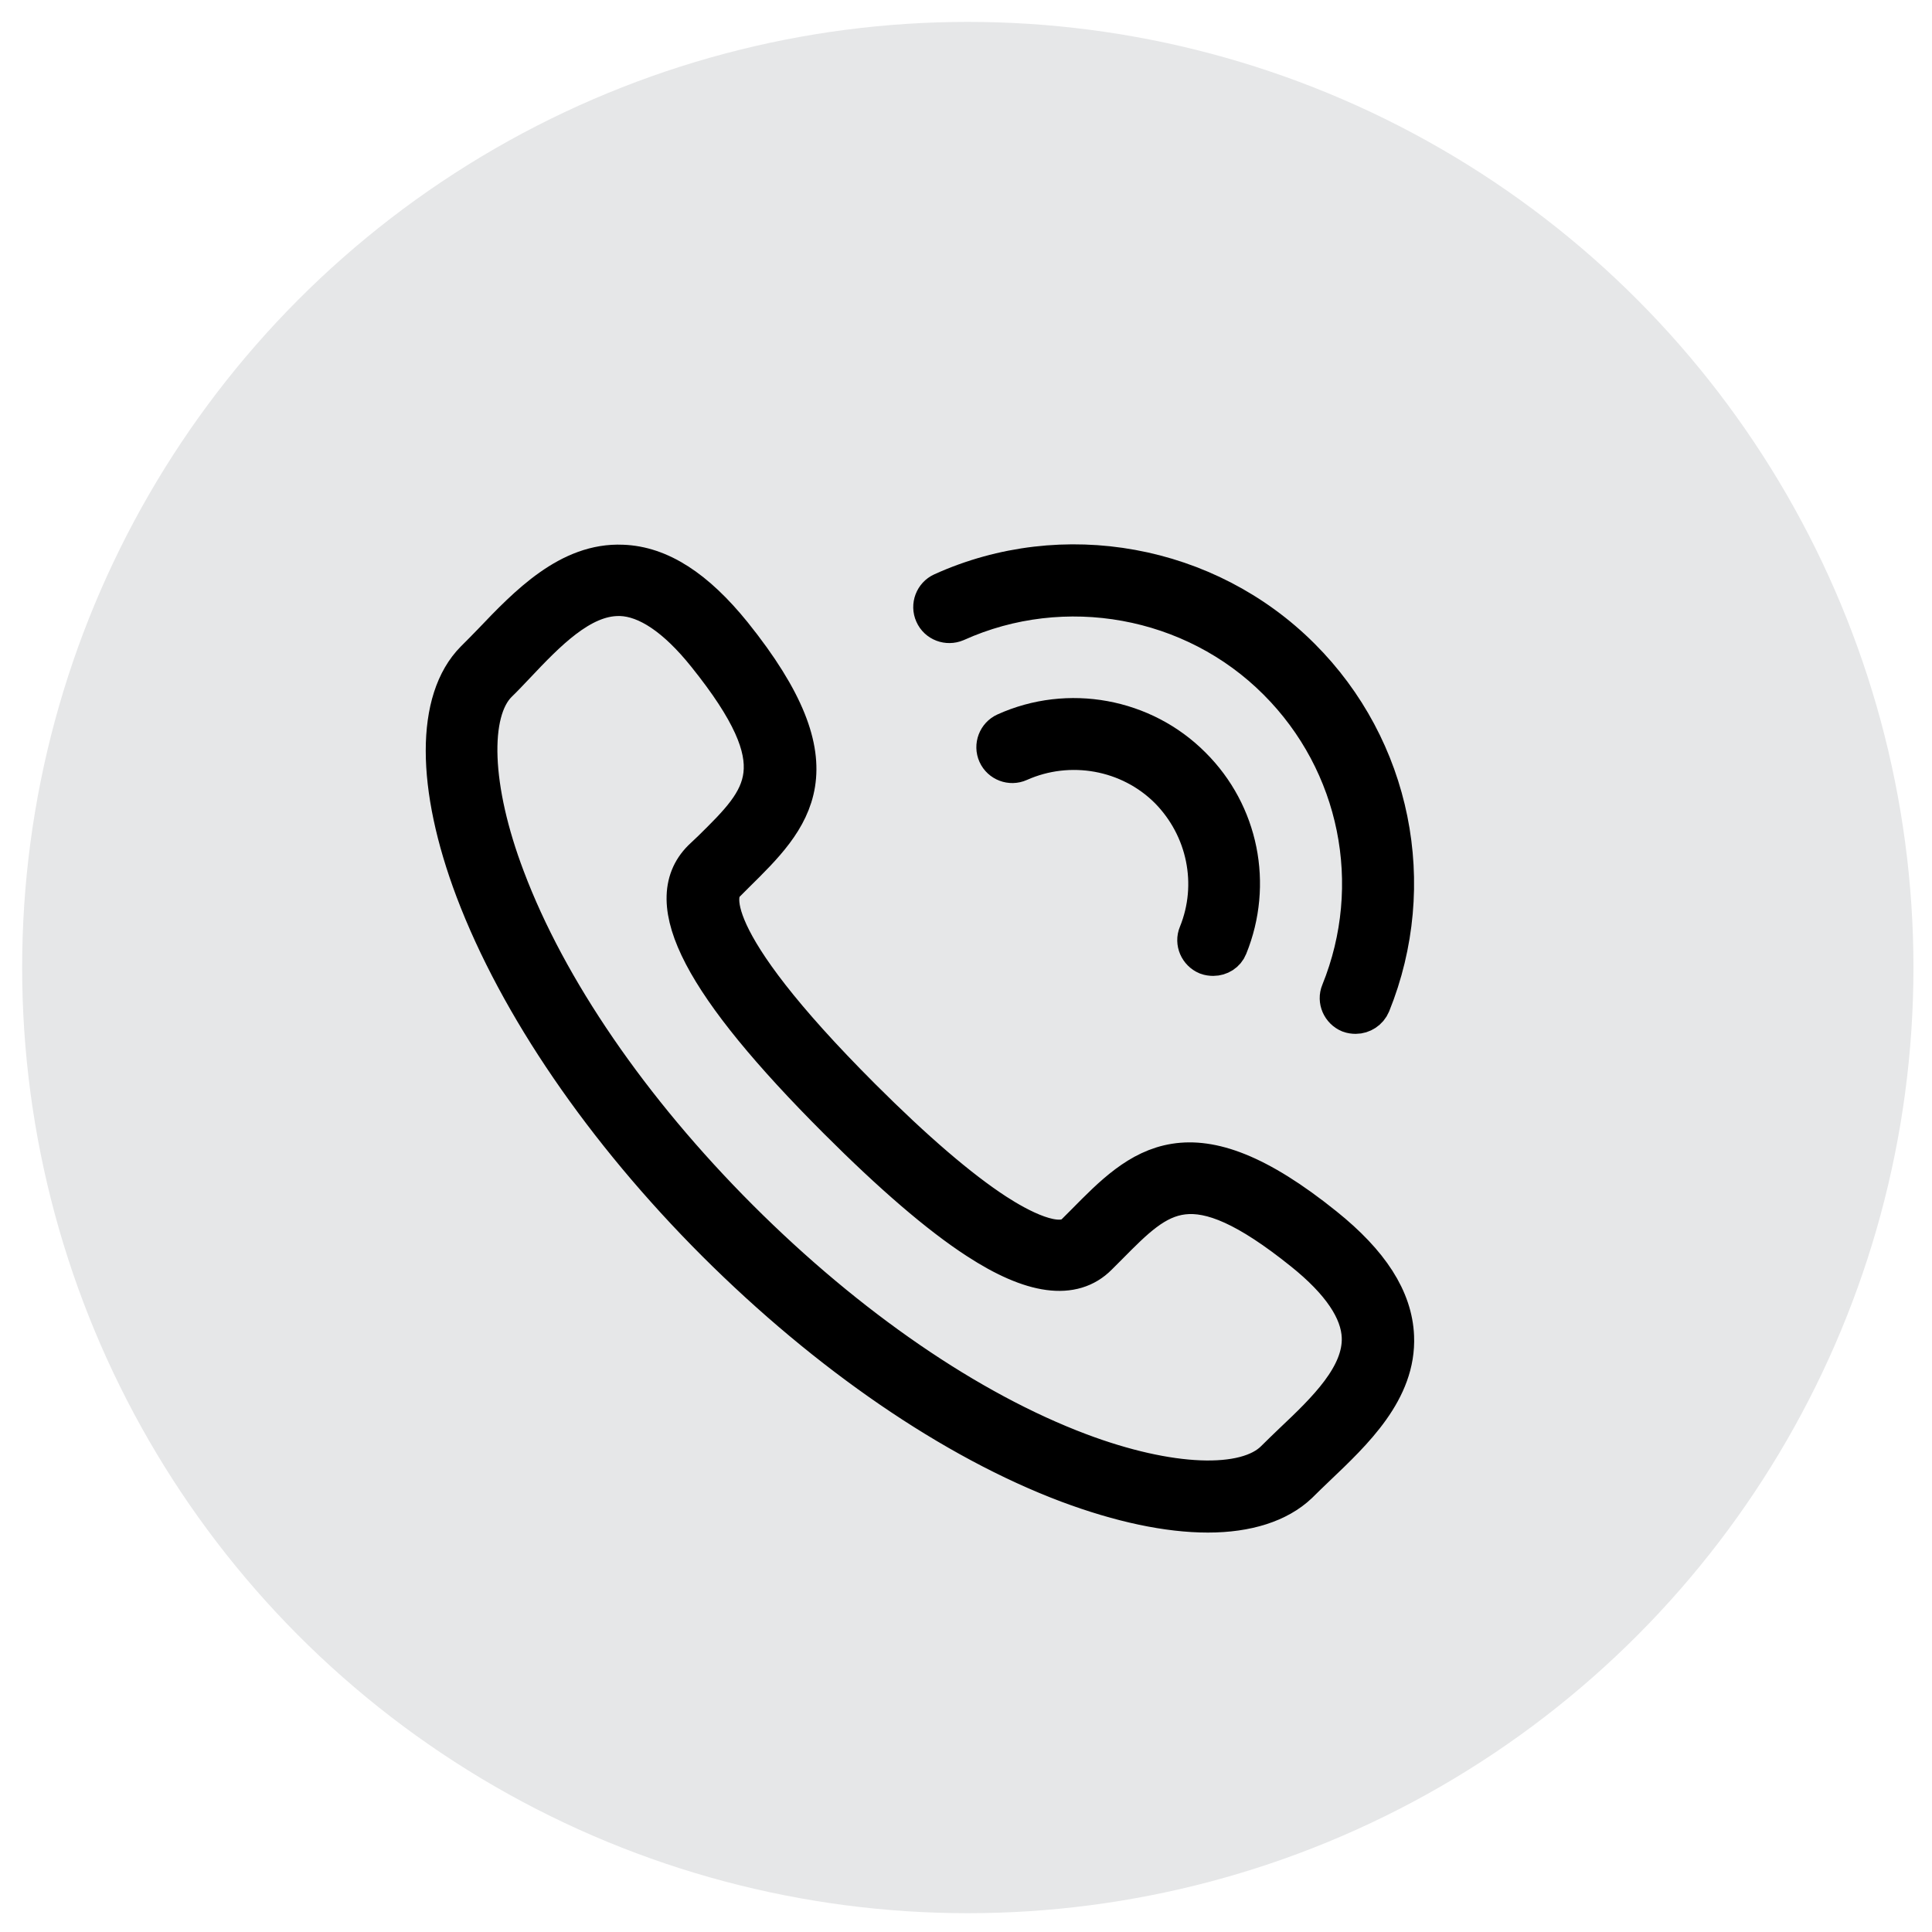
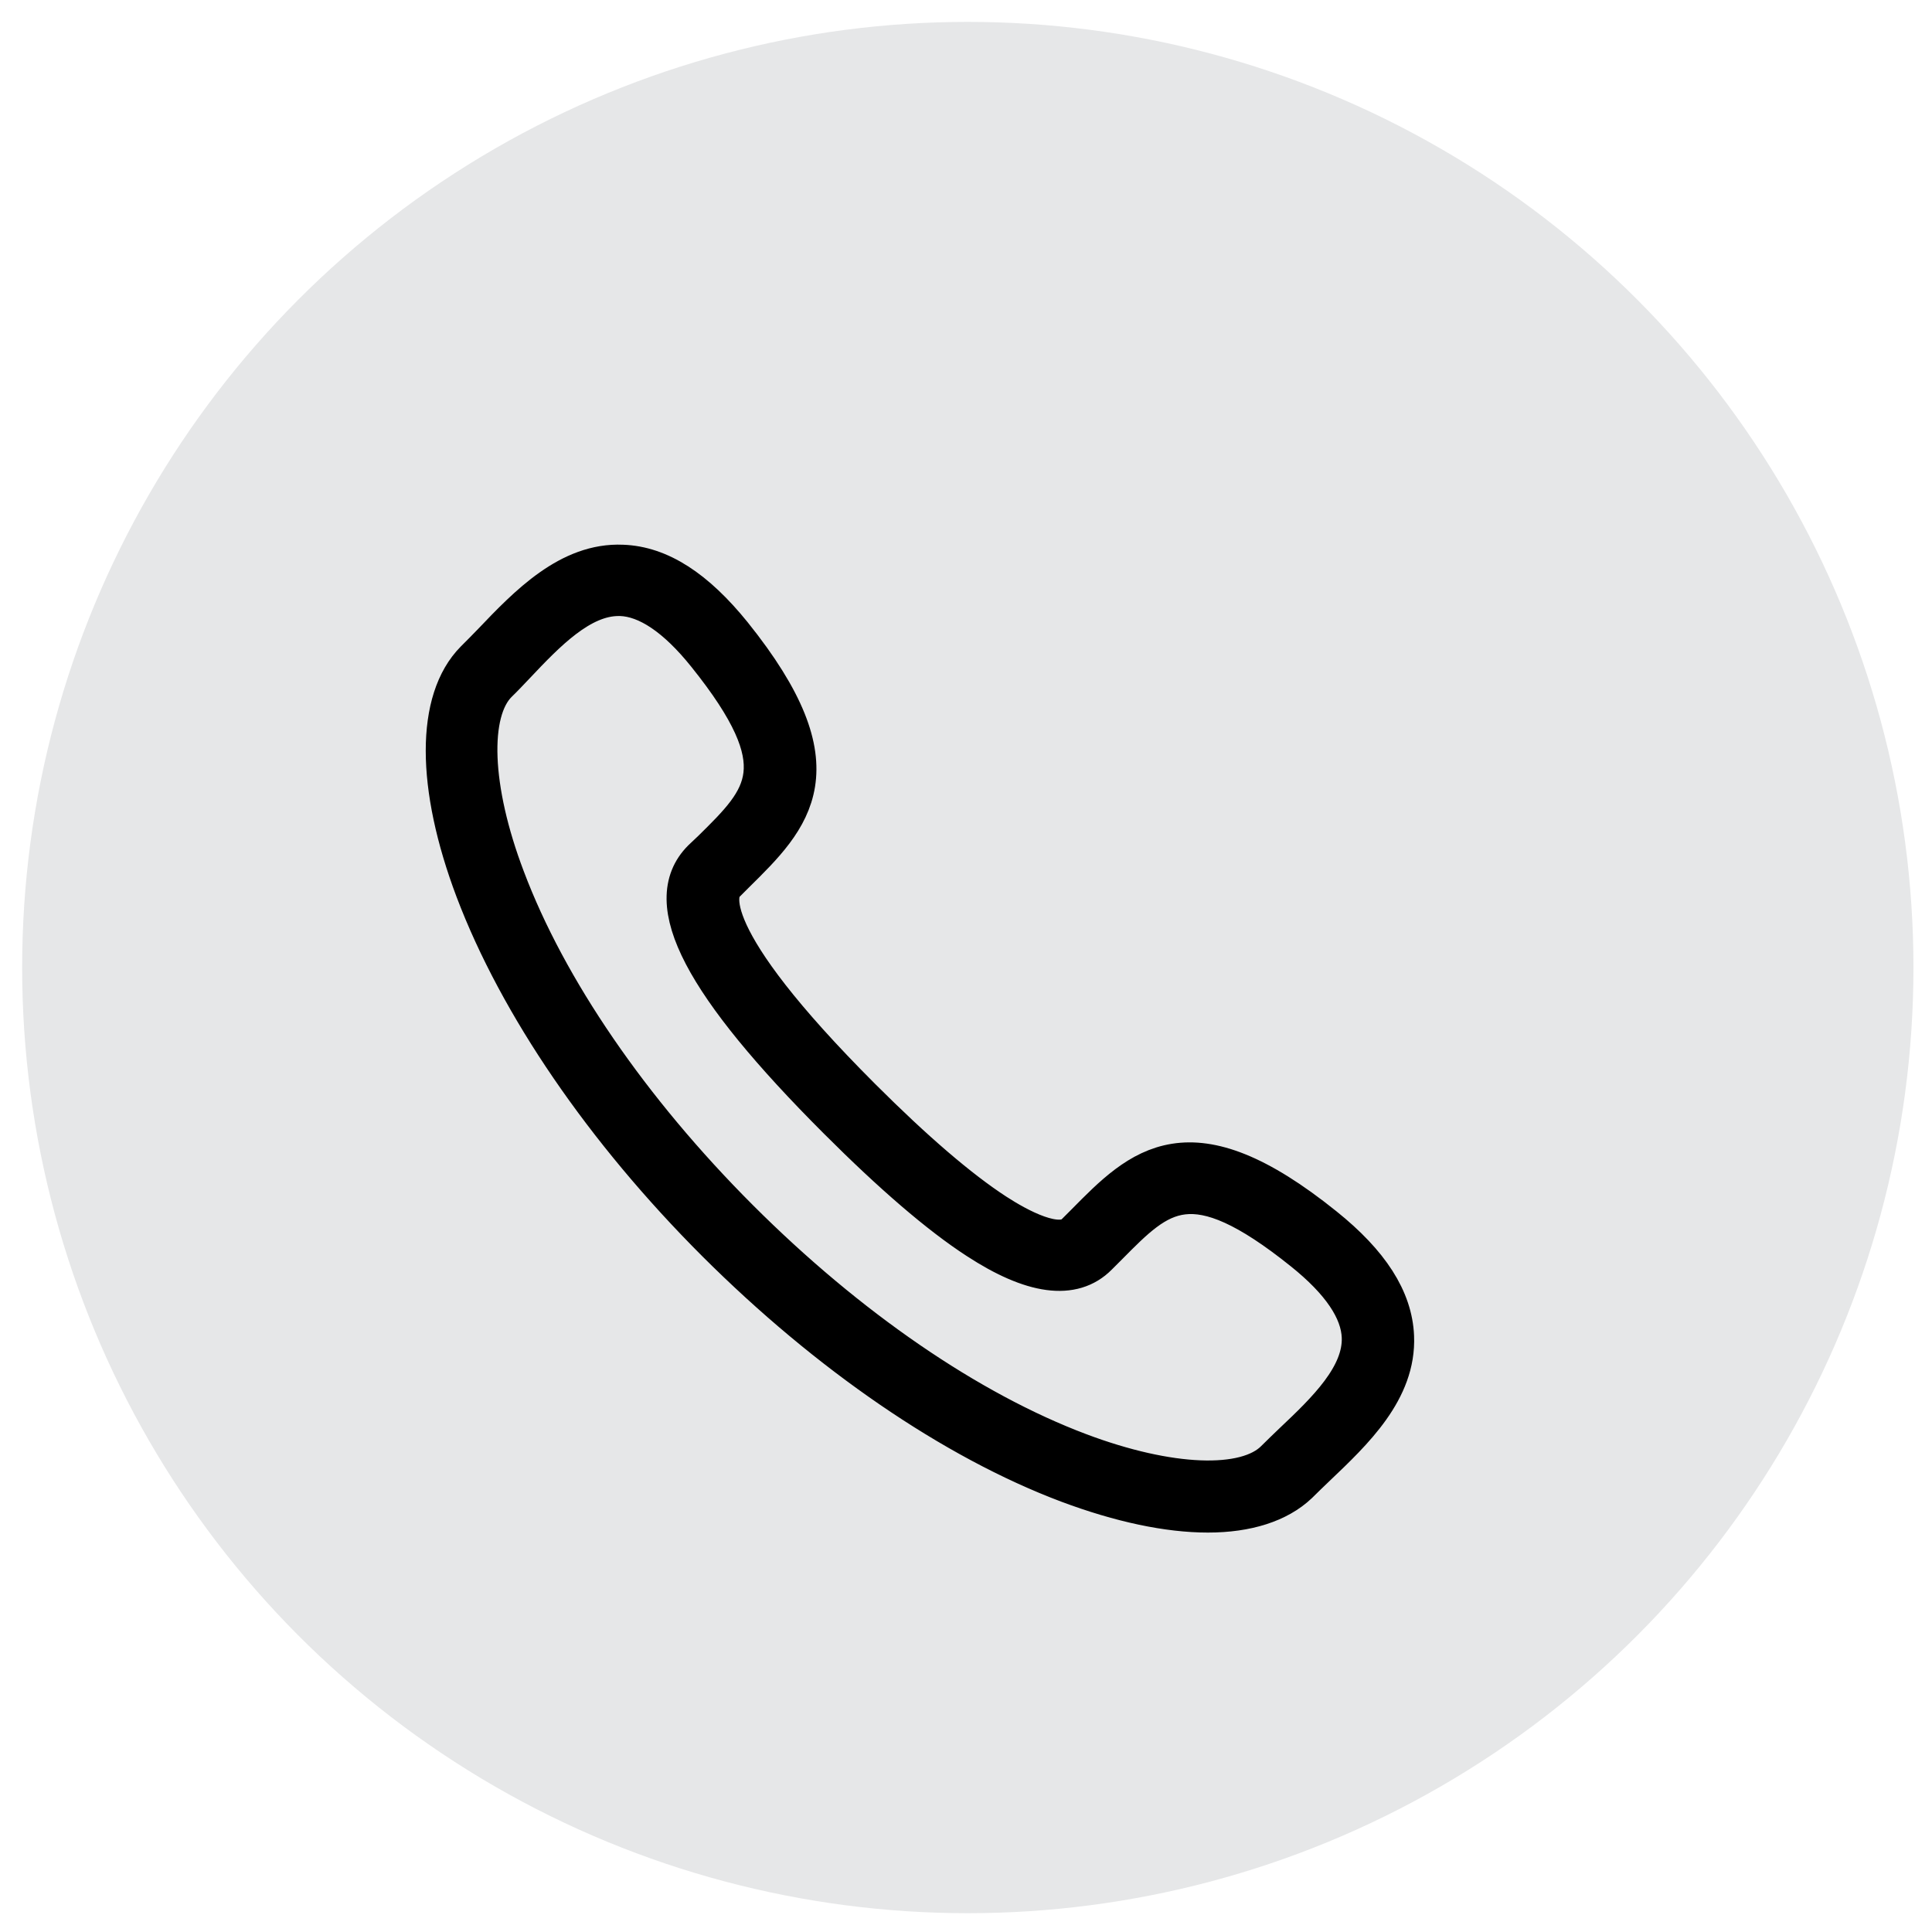
<svg xmlns="http://www.w3.org/2000/svg" version="1.1" x="0px" y="0px" viewBox="0 0 75 75" style="enable-background:new 0 0 75 75;" xml:space="preserve">
  <style type="text/css">
	.st0{fill:#E6E7E8;}
	.st1{stroke:#000000;stroke-width:1.548;stroke-miterlimit:10;}
	.st2{display:none;}
	.st3{display:inline;fill:#E6E7E8;}
	.st4{display:inline;}
	.st5{stroke:#000000;stroke-width:1.551;stroke-miterlimit:10;}
</style>
  <g id="Layer_1">
    <circle class="st0" cx="37.57" cy="37.56" r="36.71" />
    <g>
      <path class="st1" d="M46.89,58.72c-1.54,0-3.39-0.39-5.42-1.15c-4.46-1.68-9.31-5.01-13.66-9.35c-4.35-4.35-7.67-9.21-9.36-13.67    c-1.53-4.05-1.53-7.38-0.01-8.91c0.22-0.22,0.45-0.45,0.68-0.69c1.39-1.46,3-3.12,5.04-3.03c1.44,0.05,2.83,0.95,4.26,2.72    c4.2,5.23,2.31,7.09,0.11,9.26l-0.39,0.39c-0.36,0.36-1.03,2.02,5.28,8.33c2.06,2.06,3.82,3.57,5.22,4.48    c0.88,0.57,2.46,1.44,3.11,0.79l0.39-0.39c2.16-2.19,4.03-4.08,9.26,0.13c1.77,1.42,2.66,2.81,2.72,4.25    c0.09,2.08-1.58,3.66-3.04,5.05c-0.24,0.23-0.47,0.45-0.69,0.67C49.62,58.33,48.41,58.72,46.89,58.72L46.89,58.72z M24.01,23.14    c-1.48,0-2.82,1.4-4,2.65c-0.24,0.25-0.47,0.5-0.7,0.72c-1.13,1.13-1.02,4.12,0.3,7.59c1.62,4.3,4.84,9,9.07,13.23    c4.23,4.23,8.92,7.45,13.22,9.07c3.48,1.31,6.46,1.43,7.6,0.29c0.22-0.22,0.46-0.45,0.71-0.69c1.28-1.21,2.71-2.58,2.65-4.1    c-0.04-1.05-0.8-2.17-2.26-3.34c-4.36-3.5-5.57-2.26-7.59-0.22l-0.4,0.4c-0.96,0.97-2.53,0.76-4.66-0.63    c-1.48-0.96-3.3-2.53-5.42-4.65c-5.24-5.24-6.92-8.44-5.27-10.09L27.65,33c2.06-2.03,3.29-3.24-0.21-7.6    c-1.17-1.46-2.3-2.22-3.34-2.26C24.07,23.14,24.04,23.14,24.01,23.14L24.01,23.14z M24.01,23.14" />
-       <path class="st1" d="M47.1,37.11c-0.08,0-0.16-0.01-0.24-0.04c-0.31-0.13-0.47-0.49-0.34-0.8c0.79-1.94,0.33-4.15-1.14-5.64    c-1.52-1.52-3.86-1.94-5.83-1.06c-0.31,0.14-0.68,0-0.82-0.31c-0.14-0.31,0-0.68,0.31-0.82c2.43-1.1,5.33-0.57,7.21,1.32    c1.84,1.83,2.39,4.57,1.41,6.98C47.57,36.97,47.34,37.11,47.1,37.11L47.1,37.11z M47.1,37.11" />
-       <path class="st1" d="M52.63,39.36c-0.08,0-0.16-0.01-0.24-0.04c-0.31-0.13-0.47-0.49-0.34-0.8c1.69-4.17,0.73-8.92-2.45-12.1    c-3.26-3.27-8.29-4.18-12.5-2.28c-0.31,0.13-0.68,0-0.82-0.32c-0.14-0.31,0-0.68,0.31-0.82c4.68-2.12,10.26-1.1,13.89,2.53    c3.54,3.53,4.6,8.81,2.73,13.44C53.11,39.21,52.87,39.36,52.63,39.36L52.63,39.36z M52.63,39.36" />
    </g>
  </g>
  <g id="Layer_3" class="st2">
    <circle class="st3" cx="37.57" cy="37.56" r="36.71" />
    <g class="st4">
      <path d="M52.43,24.06H33.91c-2.01,0-3.66,1.65-3.66,3.66v2.65h-7.55c-2.01,0-3.66,1.65-3.66,3.66v13.16    c0,1.68,1.15,3.11,2.71,3.53l0.11,5.93l7.74-5.8h11.62c2.01,0,3.66-1.65,3.66-3.66v-2.65h0.65l7.74,5.8l0.11-5.93    c1.55-0.42,2.71-1.85,2.71-3.53V27.72C56.09,25.71,54.44,24.06,52.43,24.06z M41.91,46.76c0,0.67-0.55,1.22-1.22,1.22H28.53    l-3.72,2.72v-2.72h-1.56c-0.67,0-1.22-0.55-1.22-1.22V34.37c0-0.67,0.55-1.22,1.22-1.22h7.01v7.72c0,2.01,1.65,3.66,3.66,3.66h8    V46.76z M53.11,40.45c0,0.67-0.55,1.22-1.22,1.22h-1.56v2.72l-3.72-2.72H34.45c-0.67,0-1.22-0.55-1.22-1.22V28.07    c0-0.67,0.55-1.22,1.22-1.22h17.44c0.67,0,1.22,0.55,1.22,1.22V40.45z" />
      <g>
        <circle cx="38.14" cy="34.4" r="1.74" />
        <circle cx="43.17" cy="34.4" r="1.74" />
-         <circle cx="48.2" cy="34.4" r="1.74" />
      </g>
    </g>
  </g>
  <g id="Layer_2" class="st2">
-     <circle class="st3" cx="37.57" cy="37.56" r="36.71" />
    <g class="st4">
      <path class="st5" d="M48.46,45.97c-0.13,0-0.27-0.05-0.38-0.15l-6.34-5.94c-0.22-0.21-0.23-0.55-0.03-0.78    c0.21-0.22,0.56-0.23,0.78-0.02l6.34,5.94c0.22,0.21,0.23,0.56,0.02,0.78C48.76,45.91,48.61,45.97,48.46,45.97L48.46,45.97z     M48.46,45.97" />
      <path class="st5" d="M27.3,45.97c-0.15,0-0.3-0.06-0.4-0.17c-0.21-0.22-0.2-0.57,0.02-0.78l6.34-5.94    c0.23-0.21,0.58-0.2,0.78,0.02c0.21,0.23,0.2,0.57-0.02,0.78l-6.34,5.94C27.57,45.92,27.44,45.97,27.3,45.97L27.3,45.97z     M27.3,45.97" />
-       <path class="st5" d="M52.21,51.5H23.55c-1.52,0-2.75-1.23-2.75-2.75V29.97c0-1.52,1.24-2.75,2.75-2.75h28.66    c1.52,0,2.75,1.24,2.75,2.75v18.78C54.97,50.27,53.73,51.5,52.21,51.5L52.21,51.5z M23.55,28.31c-0.91,0-1.65,0.74-1.65,1.65    v18.78c0,0.91,0.74,1.65,1.65,1.65h28.66c0.91,0,1.65-0.74,1.65-1.65V29.97c0-0.91-0.74-1.65-1.65-1.65H23.55z M23.55,28.31" />
      <path class="st5" d="M37.88,42.12c-0.74,0-1.47-0.24-2.02-0.73L21.71,29.06c-0.23-0.2-0.25-0.55-0.05-0.78    c0.2-0.23,0.55-0.25,0.78-0.05l14.14,12.34c0.71,0.61,1.89,0.61,2.6,0l14.13-12.32c0.23-0.2,0.58-0.18,0.78,0.05    c0.2,0.23,0.18,0.58-0.05,0.78L39.91,41.39C39.35,41.88,38.62,42.12,37.88,42.12L37.88,42.12z M37.88,42.12" />
    </g>
  </g>
</svg>